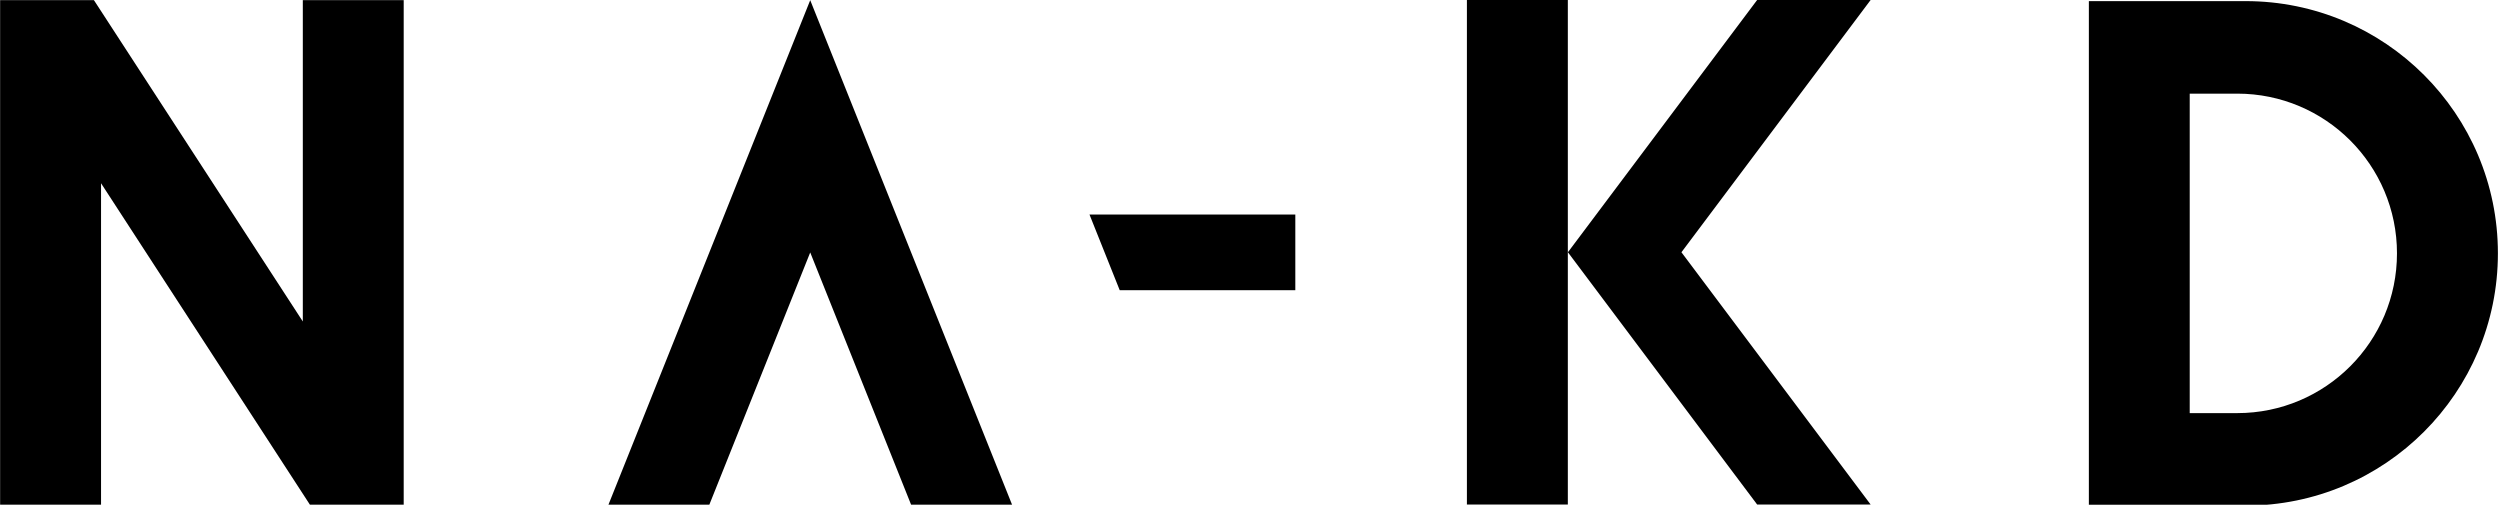
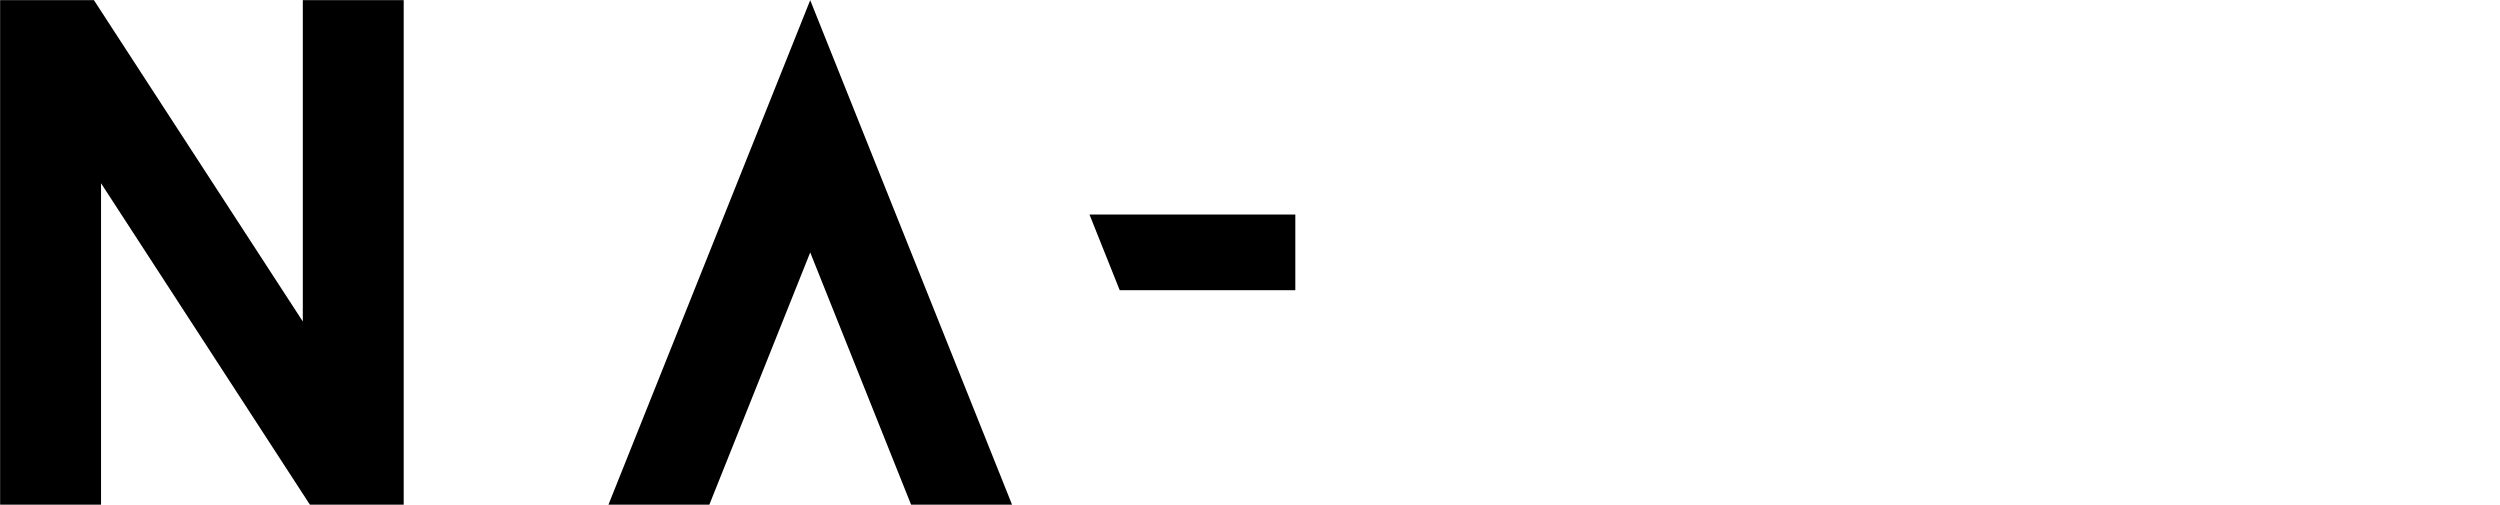
<svg xmlns="http://www.w3.org/2000/svg" xmlns:ns1="http://www.inkscape.org/namespaces/inkscape" xmlns:ns2="http://sodipodi.sourceforge.net/DTD/sodipodi-0.dtd" width="500" height="100.944" viewBox="0 0 132.292 26.708" version="1.1" id="svg1024" ns1:version="1.0.2 (e86c870879, 2021-01-15, custom)" ns2:docname="nakd.svg">
  <defs id="defs1018">
    <clipPath id="clipPath903">
-       <path d="M 0,0 H 1920 V 1080 H 0 Z" id="path901" />
-     </clipPath>
+       </clipPath>
  </defs>
  <g ns1:label="Ebene 1" ns1:groupmode="layer" id="layer1">
    <g id="g881" transform="matrix(0.456,0,0,-0.456,77.624,0)">
-       <path d="M 0,0 V -58.546 H 11.712 V -29.273 0 Z" style="fill:#000000;fill-opacity:1;fill-rule:nonzero;stroke:none" id="path883" />
+       <path d="M 0,0 H 11.712 V -29.273 0 Z" style="fill:#000000;fill-opacity:1;fill-rule:nonzero;stroke:none" id="path883" />
    </g>
    <g id="g885" transform="matrix(0.456,0,0,-0.456,92.982,0)">
-       <path d="M 0,0 -21.958,-29.273 0,-58.546 H 13.169 L -8.785,-29.273 13.169,0 Z" style="fill:#000000;fill-opacity:1;fill-rule:nonzero;stroke:none" id="path887" />
-     </g>
+       </g>
    <g id="g889" transform="matrix(0.456,0,0,-0.456,59.252,15.357)">
      <path d="M 0,0 H 20.377 V 8.785 H -3.51 Z" style="fill:#000000;fill-opacity:1;fill-rule:nonzero;stroke:none" id="path891" />
    </g>
    <g id="g893" transform="matrix(0.456,0,0,-0.456,16.024,17.012)">
      <path d="m 0,0 -24.243,37.292 h -10.884 v -58.546 h 11.712 V 16.042 L 0.82,-21.254 H 11.707 V 37.292 H 0 Z" style="fill:#000000;fill-opacity:1;fill-rule:nonzero;stroke:none" id="path895" />
    </g>
    <g id="g897" transform="matrix(0.456,0,0,-0.456,-151.907,150.179)">
      <g id="g899" clip-path="url(#clipPath903)">
        <g id="g905" transform="translate(593.727,329.21)">
-           <path d="M 0,0 H -18.194 V -58.546 H 0 c 16.162,0 29.273,13.106 29.273,29.278 C 29.273,-13.102 16.162,0 0,0 m -0.976,-47.81 h -5.515 v 37.074 h 5.515 c 10.238,0 18.537,-8.295 18.537,-18.532 0,-10.247 -8.299,-18.542 -18.537,-18.542" style="fill:#000000;fill-opacity:1;fill-rule:nonzero;stroke:none" id="path907" />
-         </g>
+           </g>
      </g>
    </g>
    <g id="g909" transform="matrix(0.456,0,0,-0.456,32.197,26.707)">
      <path d="M 0,0 H 11.707 L 23.415,29.273 35.122,0 H 46.838 L 23.415,58.546 Z" style="fill:#000000;fill-opacity:1;fill-rule:nonzero;stroke:none" id="path911" />
    </g>
  </g>
</svg>